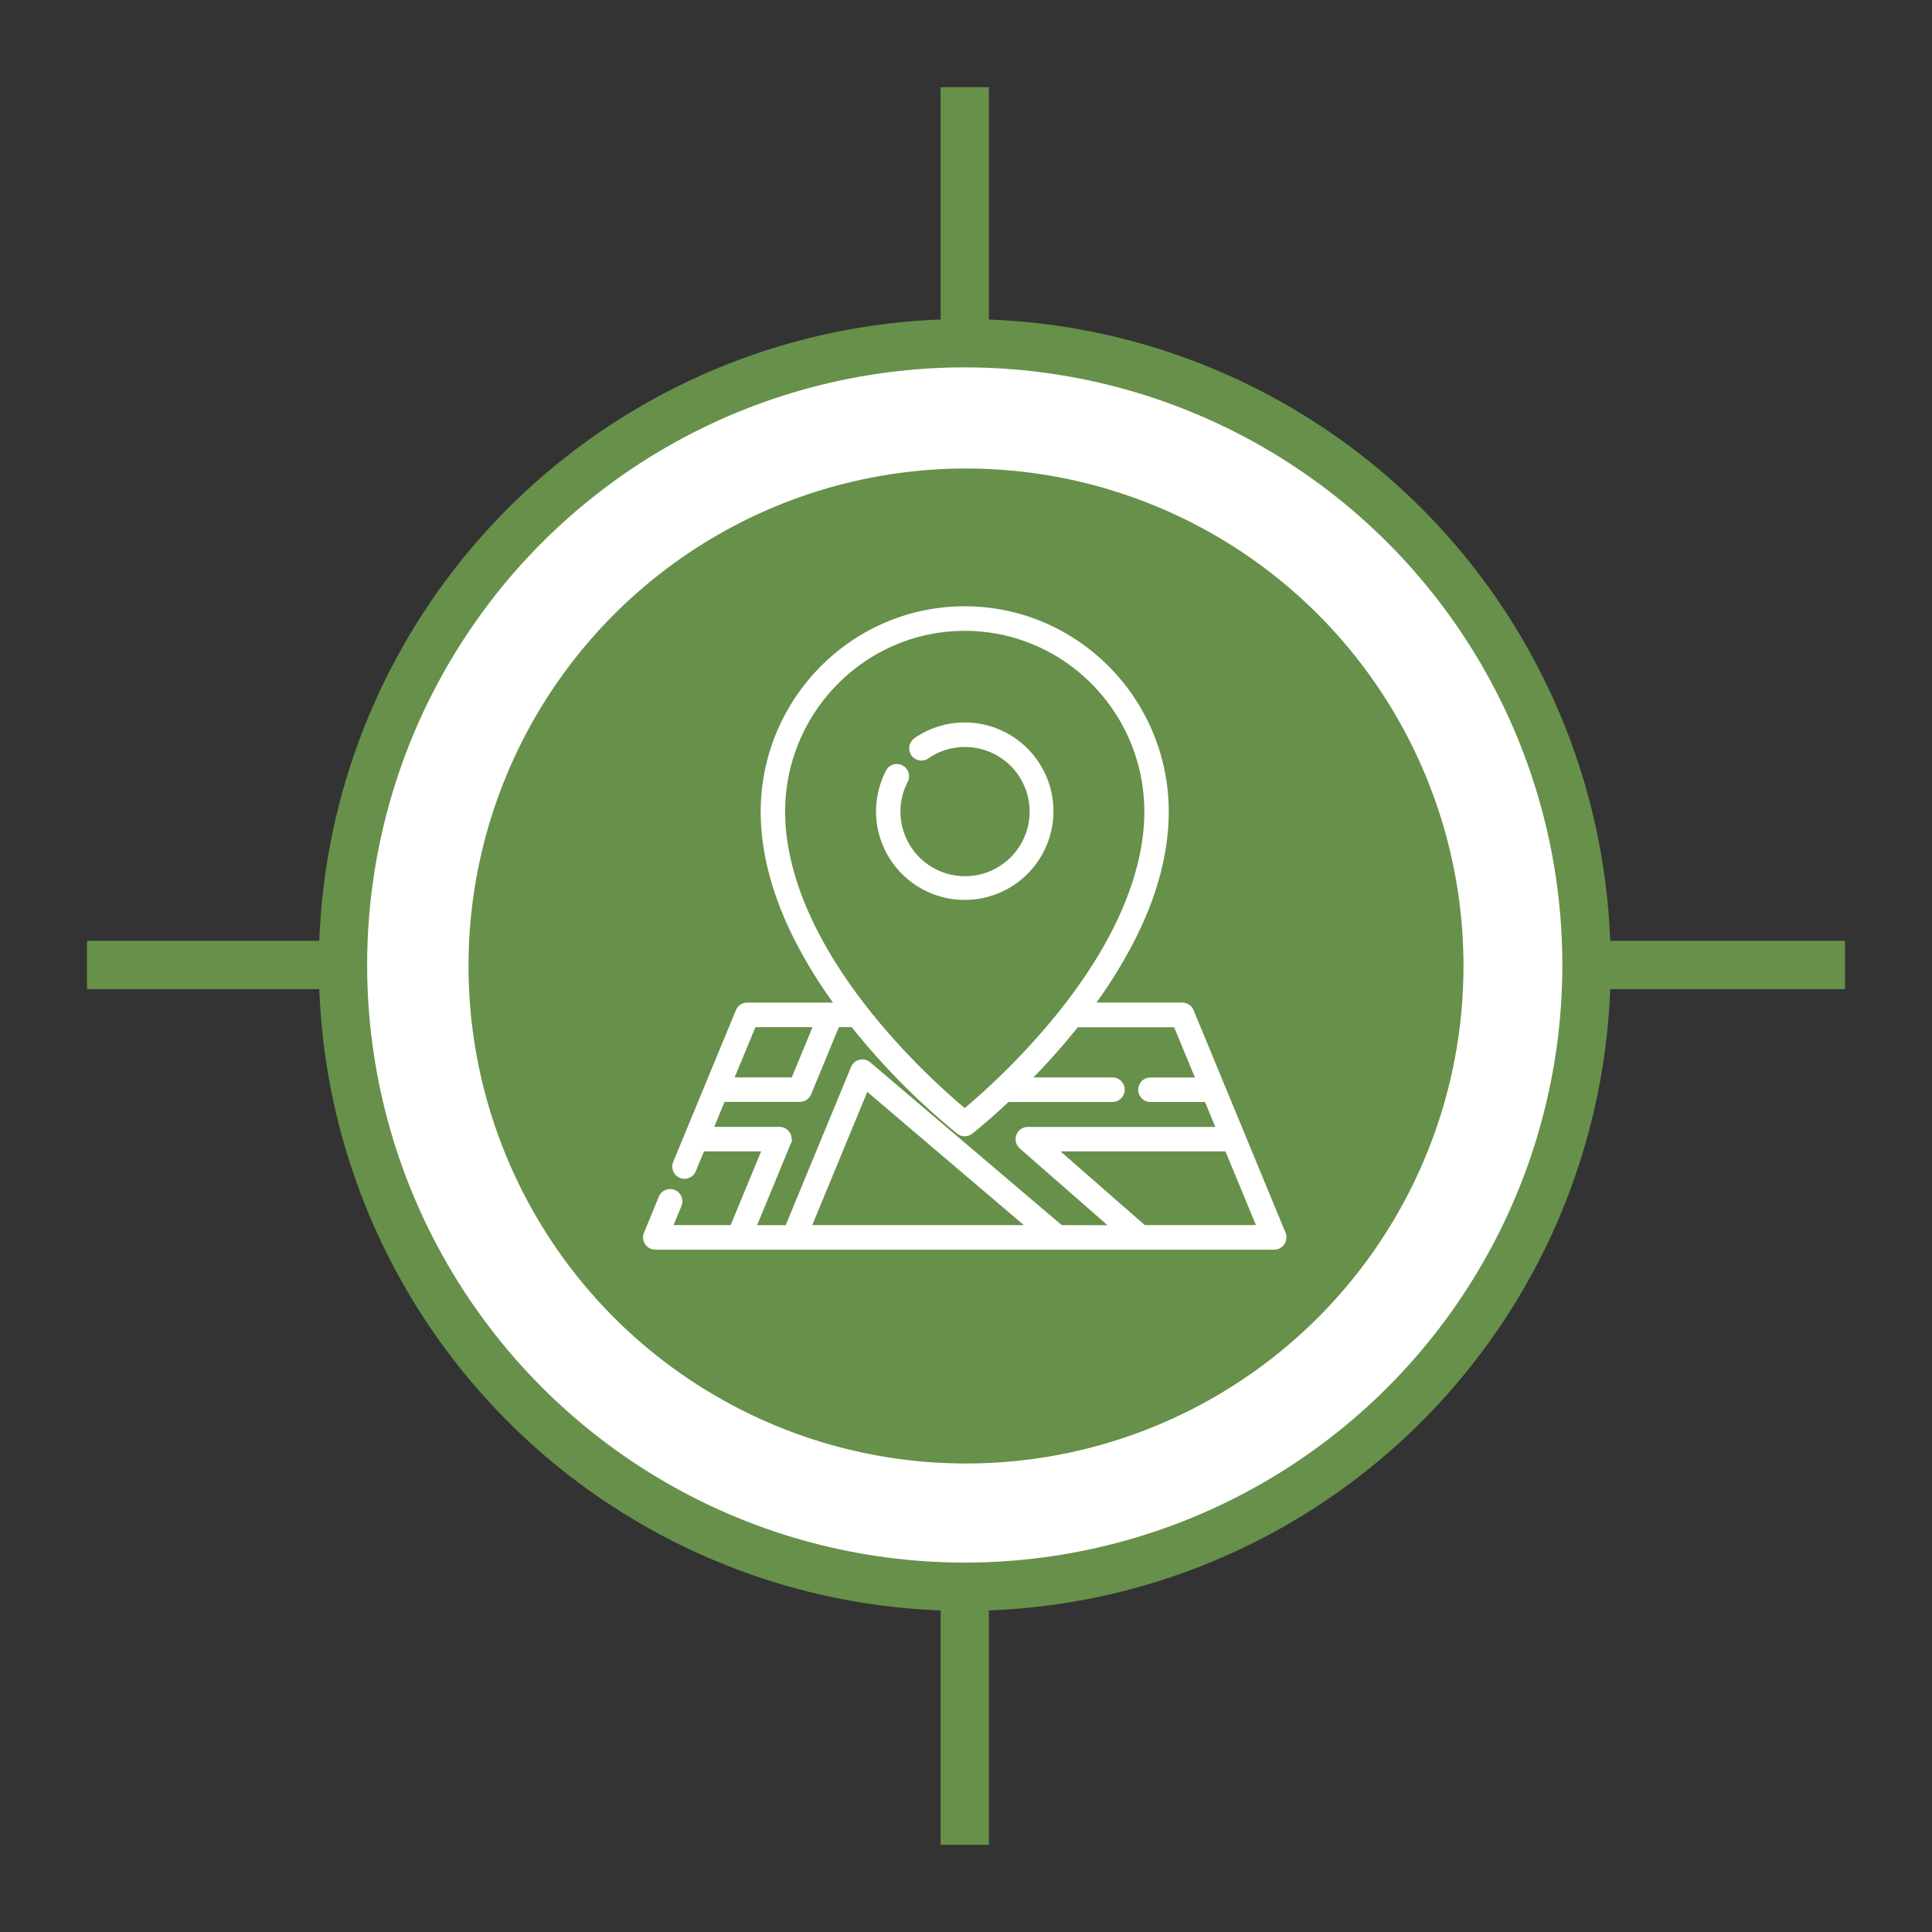
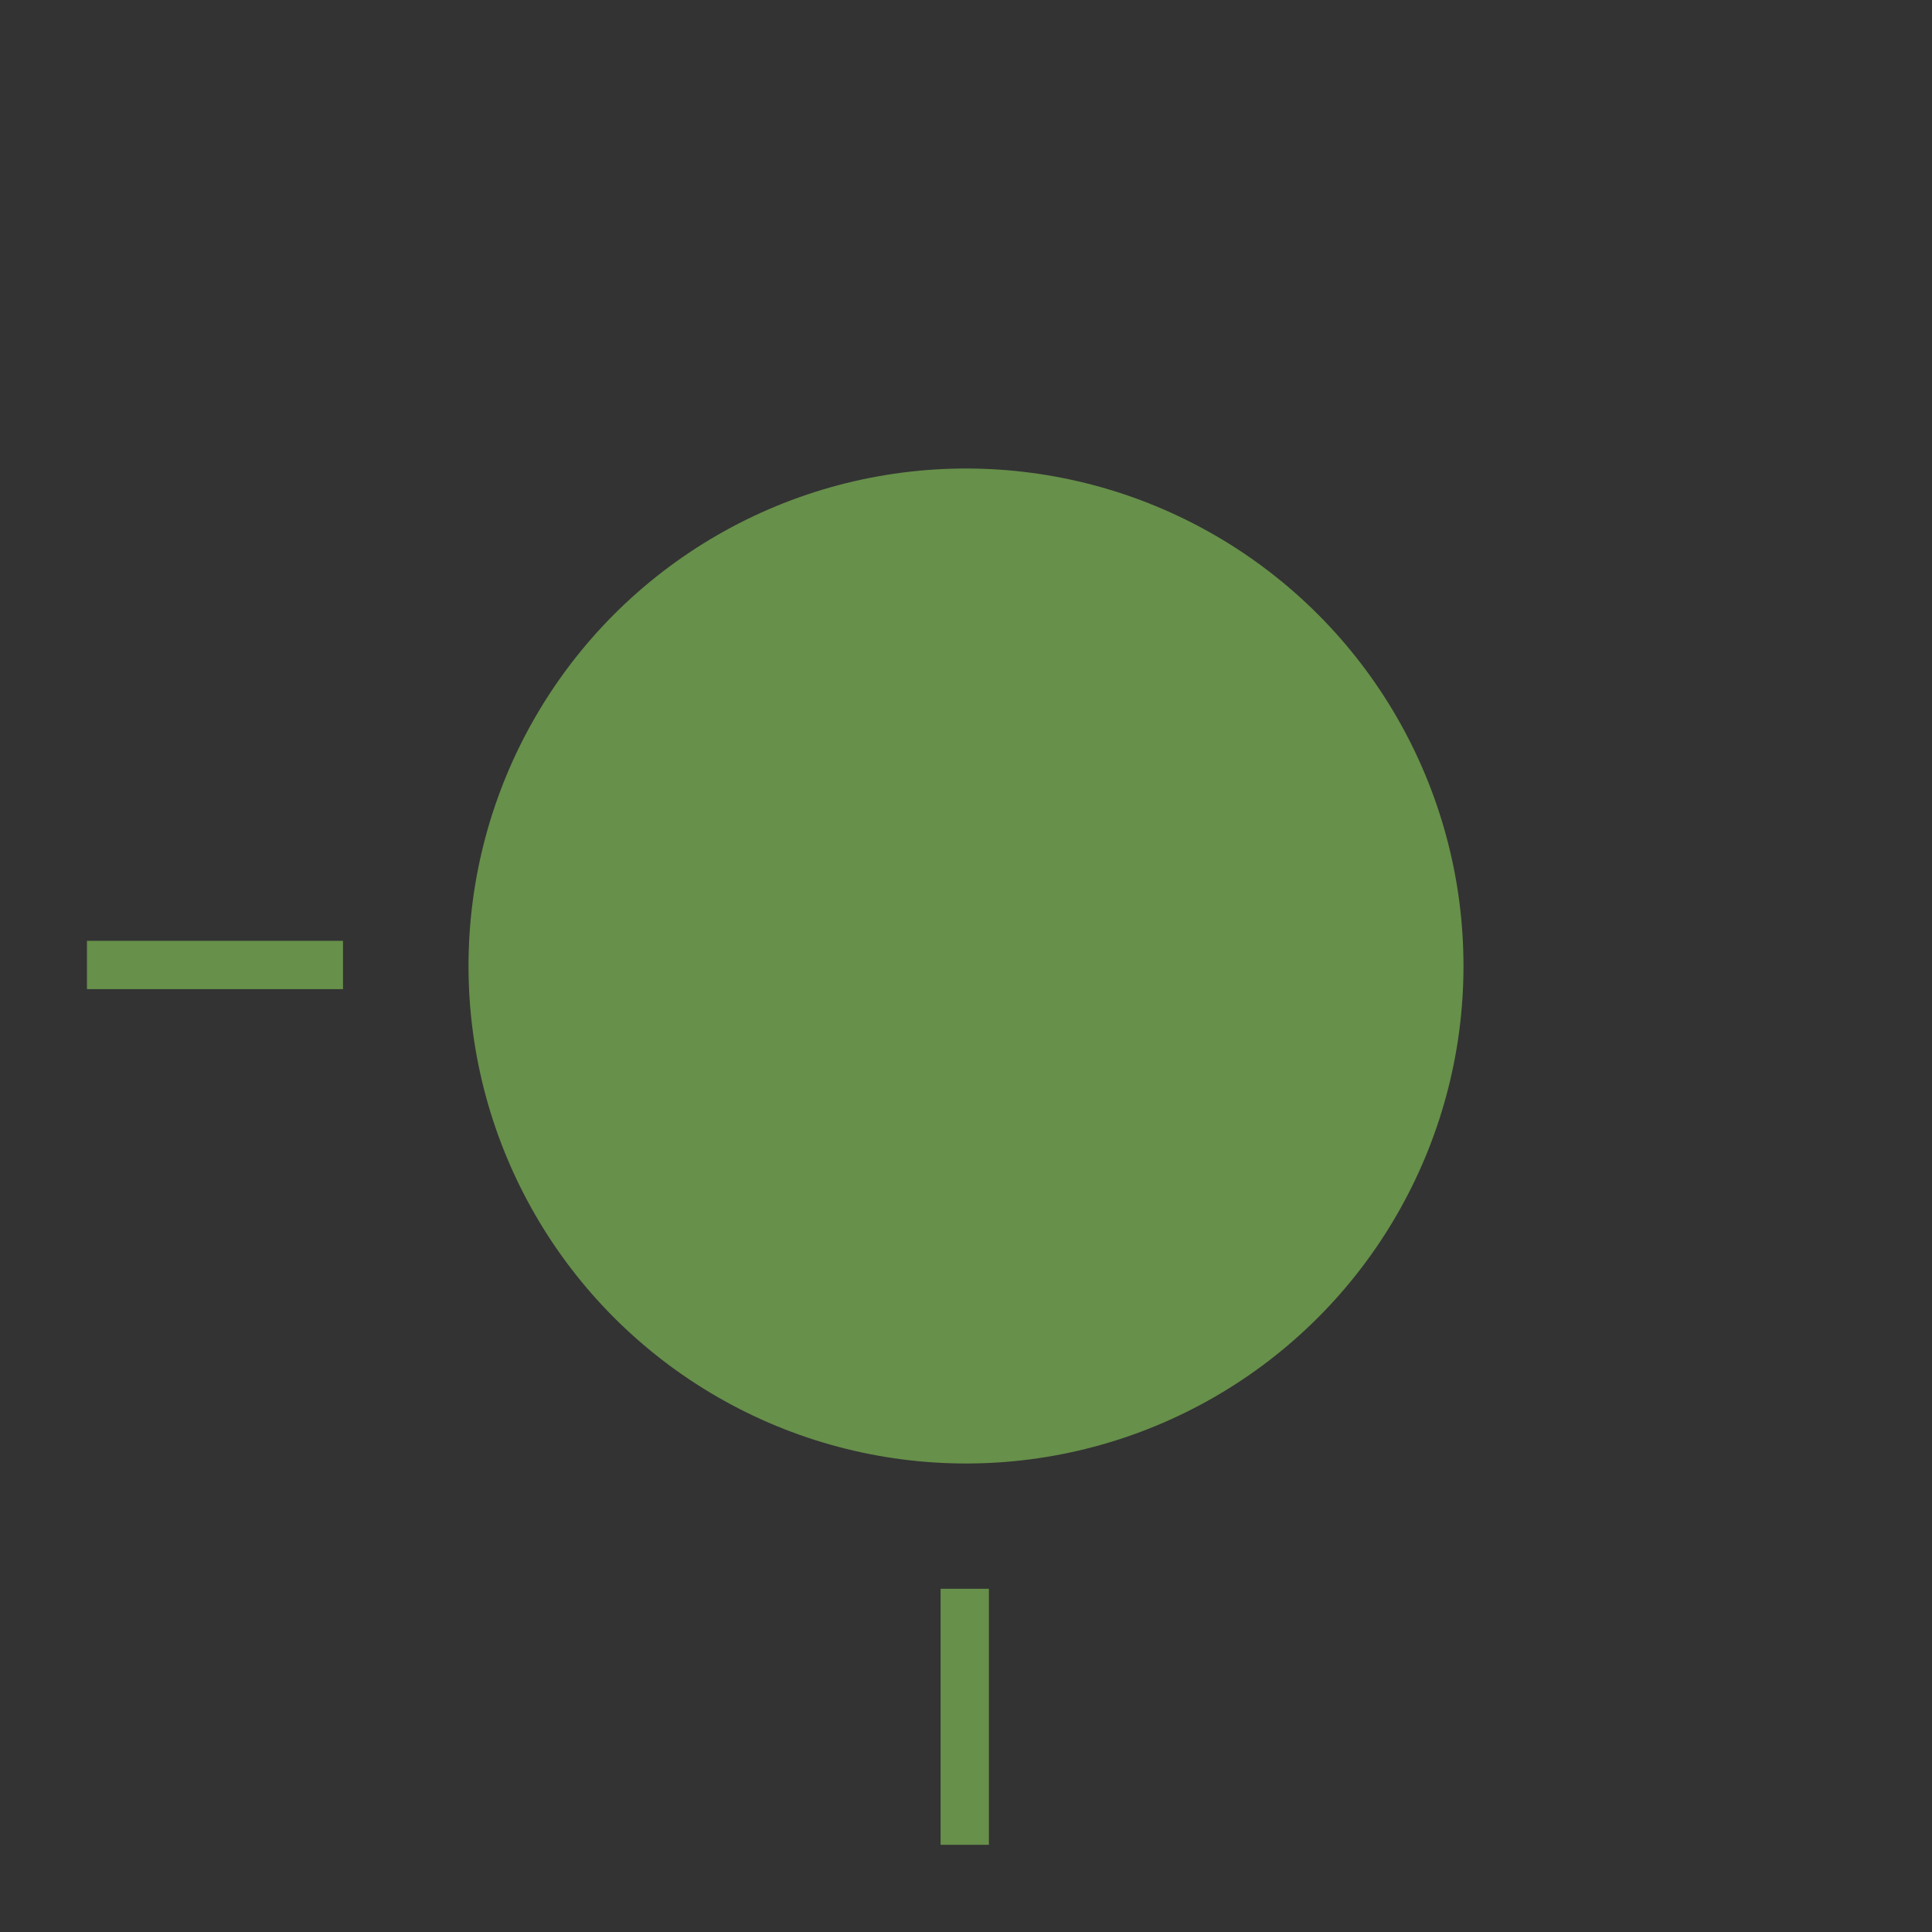
<svg xmlns="http://www.w3.org/2000/svg" id="Layer_1" data-name="Layer 1" viewBox="0 0 1000 1000">
  <rect x="0" y="0" width="1000" height="1000" fill="#333333" stroke="none" />
  <defs>
    <style>.cls-1,.cls-4{fill:#fff;}.cls-1,.cls-2{stroke:#67904a;stroke-width:25px;}.cls-1,.cls-2,.cls-4{stroke-miterlimit:10;}.cls-2{fill:none;}.cls-3{fill:#67904a;}.cls-4{stroke:#fff;stroke-width:3px;}</style>
  </defs>
-   <circle class="cls-1" cx="499.35" cy="499.47" r="321.82" />
-   <line class="cls-2" x1="499.35" y1="45.13" x2="499.35" y2="177.65" />
  <line class="cls-2" x1="499.35" y1="822.35" x2="499.35" y2="954.87" />
-   <line class="cls-2" x1="955" y1="499.47" x2="822.47" y2="499.47" />
  <line class="cls-2" x1="177.53" y1="499.47" x2="45" y2="499.47" />
  <circle class="cls-3" cx="500" cy="500" r="257.5" />
-   <path class="cls-4" d="M499.35,375.45a44,44,0,0,0-25.16,7.86,4.89,4.89,0,0,0-1.23,6.76,4.8,4.8,0,0,0,6.7,1.24,34.41,34.41,0,0,1,19.69-6.15,34.93,34.93,0,1,1-30.88,18.89,4.87,4.87,0,0,0-2.05-6.55,4.81,4.81,0,0,0-6.5,2.07,45.21,45.21,0,0,0-5,20.63,44.42,44.42,0,1,0,44.42-44.75Z" />
-   <path class="cls-4" d="M664,638.6,616.41,523.44a4.82,4.82,0,0,0-4.45-3h-47.4a245.17,245.17,0,0,0,22.88-37.38c10.63-21.78,16-42.93,16-62.87,0-57.83-46.7-104.88-104.1-104.88S395.24,362.37,395.24,420.2c0,19.94,5.39,41.09,16,62.87a245.75,245.75,0,0,0,22.89,37.38h-47.4a4.81,4.81,0,0,0-4.45,3l-32.42,78.47a4.84,4.84,0,0,0,4.45,6.72,4.81,4.81,0,0,0,4.45-3l4.63-11.2h32.81l-17,41.16H346.39l4.93-11.93a4.86,4.86,0,0,0-2.6-6.35,4.81,4.81,0,0,0-6.3,2.62l-7.7,18.66a4.87,4.87,0,0,0,.44,4.56,4.81,4.81,0,0,0,4,2.16H659.53a4.82,4.82,0,0,0,4-2.16A4.9,4.9,0,0,0,664,638.6ZM404.88,420.2c0-52.48,42.38-95.17,94.47-95.17s94.46,42.69,94.46,95.17c0,22-7.59,57.17-42.7,102l-.1.13q-2.68,3.42-5.59,6.93a371.46,371.46,0,0,1-46.07,46.25,370,370,0,0,1-46-46.1c-2-2.39-3.89-4.76-5.73-7.1a1,1,0,0,1-.08-.11C412.48,477.38,404.88,442.22,404.88,420.2ZM390,530.16h32.81l-12,29H378Zm28.18,105.45,30.13-72.93L534,635.61Zm130.8,0h0L449.45,551a4.81,4.81,0,0,0-7.56,1.84l-34.2,82.78H389.64l18.24-44.15a4.87,4.87,0,0,0-.44-4.56,4.81,4.81,0,0,0-4-2.16h-36L374,568.84h40a4.82,4.82,0,0,0,4.45-3l14.74-35.69h8.37q2.18,2.75,4.44,5.47a364.12,364.12,0,0,0,50.39,50,4.81,4.81,0,0,0,5.9,0c.56-.45,8.22-6.46,19.12-16.74H576a4.86,4.86,0,0,0,0-9.71H531.36c6.68-6.77,14-14.66,21.32-23.5q2.28-2.73,4.45-5.47h51.61l12,29H595.28a4.86,4.86,0,0,0,0,9.71h29.44l6.57,15.89H532a4.86,4.86,0,0,0-3.16,8.52l48.43,42.36Zm43,0-47.06-41.17H635.3l17,41.17Z" />
</svg>